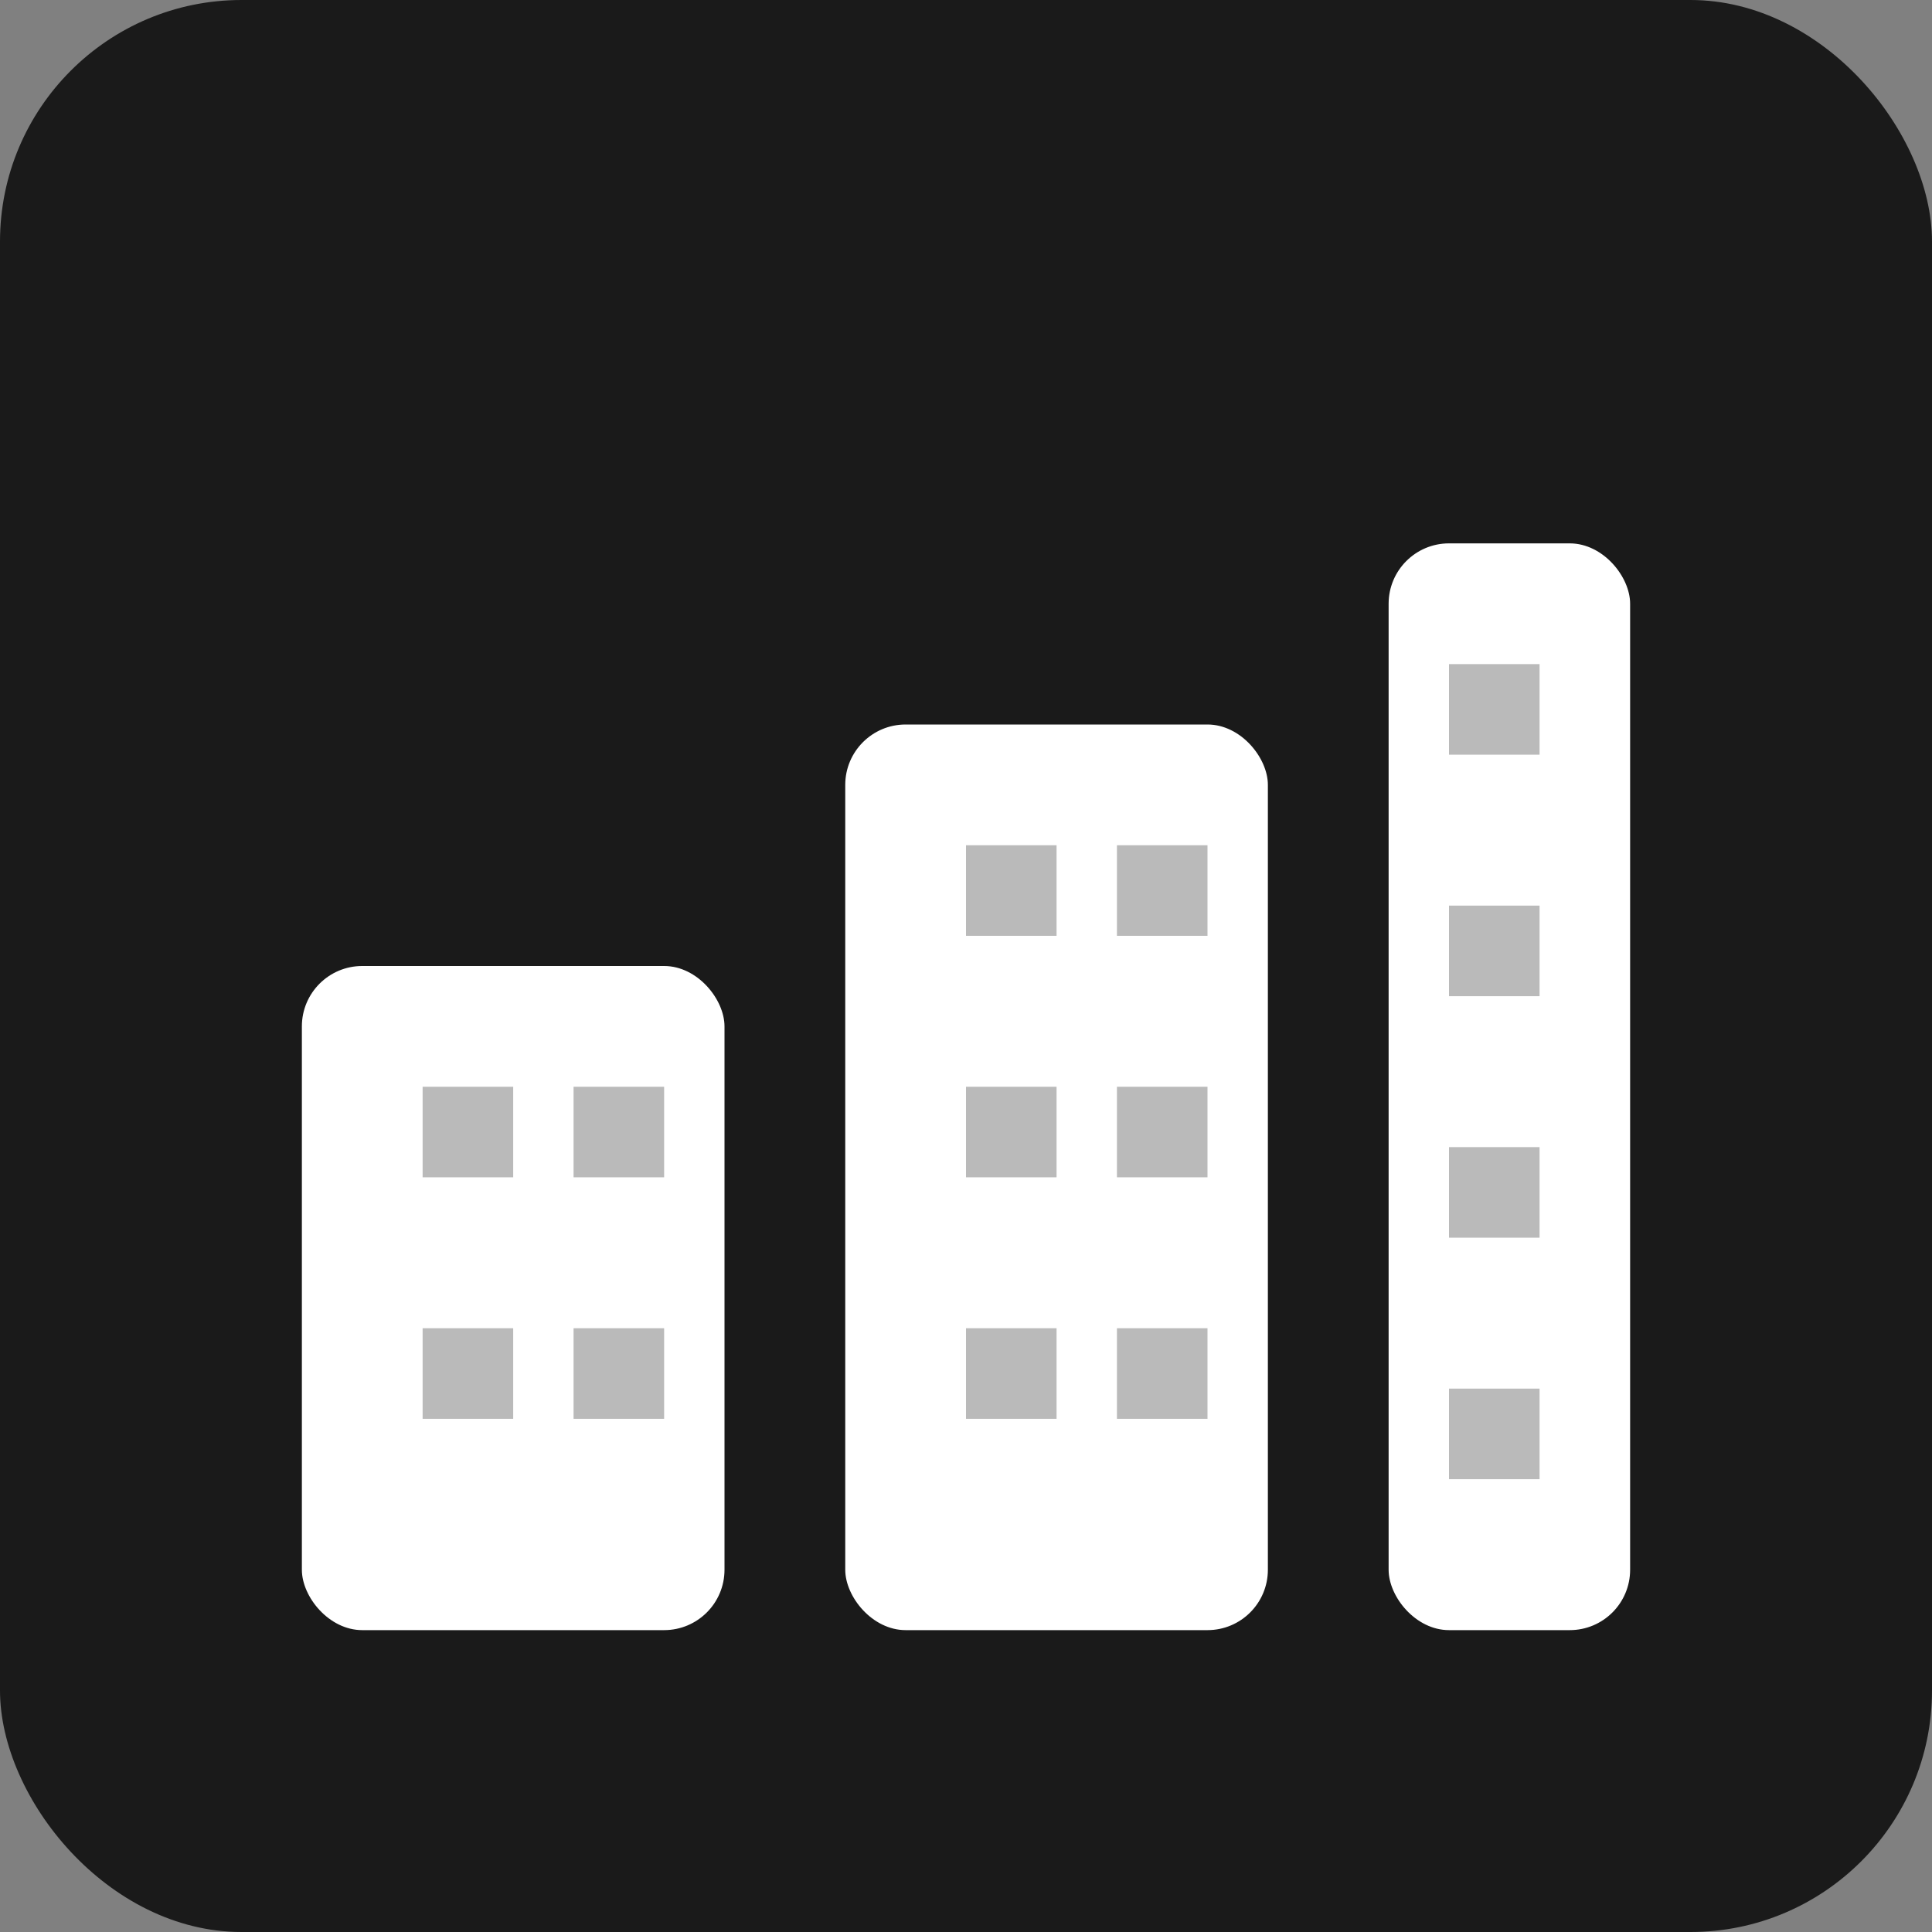
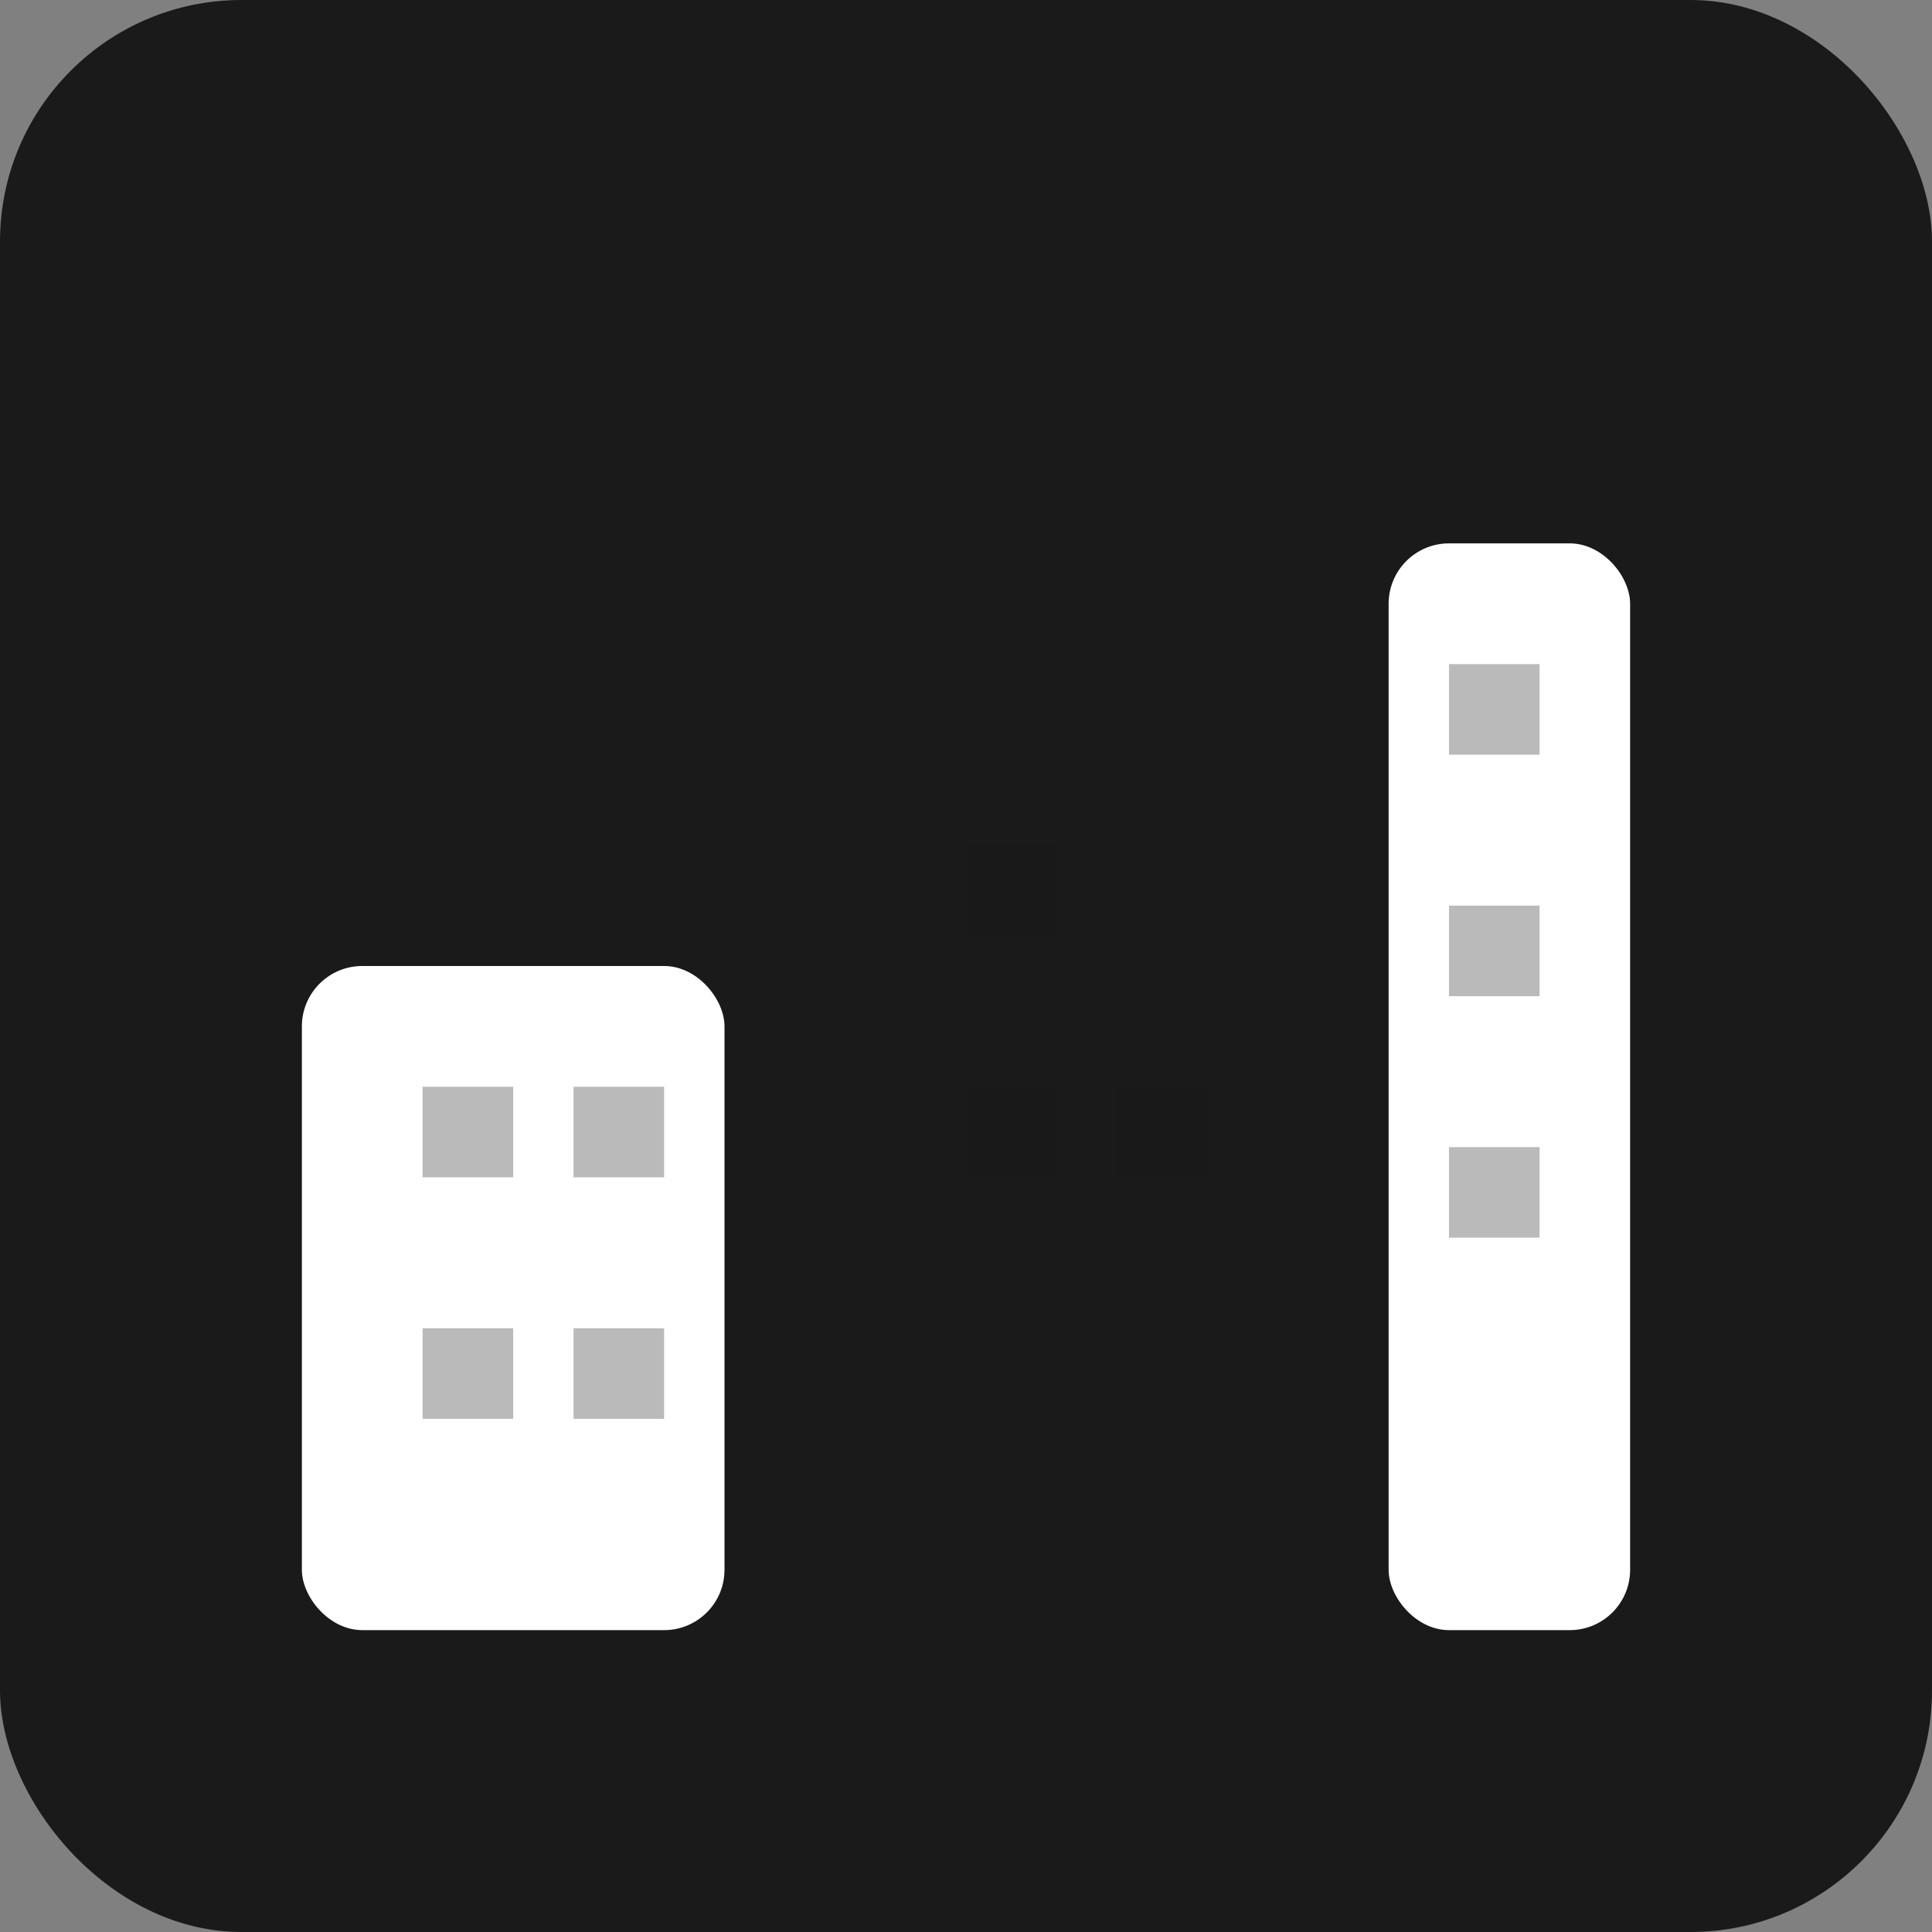
<svg xmlns="http://www.w3.org/2000/svg" width="32" height="32" viewBox="0 0 32 32" fill="none">
  <rect x="0" y="0" width="32" height="32" fill="#808080" stroke="none" />
  <rect width="32" height="32" rx="4" fill="#1a1a1a" />
  <rect x="5" y="16" width="7" height="11" fill="#ffffff" rx="1" />
-   <rect x="14" y="12" width="7" height="15" fill="#ffffff" rx="1" />
  <rect x="23" y="9" width="4" height="18" fill="#ffffff" rx="1" />
  <rect x="7" y="18" width="1.5" height="1.5" fill="#1a1a1a" opacity="0.3" />
  <rect x="9.5" y="18" width="1.5" height="1.5" fill="#1a1a1a" opacity="0.3" />
  <rect x="7" y="22" width="1.5" height="1.5" fill="#1a1a1a" opacity="0.3" />
  <rect x="9.5" y="22" width="1.5" height="1.5" fill="#1a1a1a" opacity="0.3" />
  <rect x="16" y="14" width="1.5" height="1.5" fill="#1a1a1a" opacity="0.3" />
-   <rect x="18.5" y="14" width="1.5" height="1.5" fill="#1a1a1a" opacity="0.3" />
  <rect x="16" y="18" width="1.5" height="1.5" fill="#1a1a1a" opacity="0.3" />
  <rect x="18.5" y="18" width="1.5" height="1.5" fill="#1a1a1a" opacity="0.3" />
-   <rect x="16" y="22" width="1.5" height="1.5" fill="#1a1a1a" opacity="0.3" />
-   <rect x="18.5" y="22" width="1.5" height="1.5" fill="#1a1a1a" opacity="0.3" />
  <rect x="24" y="11" width="1.5" height="1.5" fill="#1a1a1a" opacity="0.3" />
  <rect x="24" y="15" width="1.5" height="1.5" fill="#1a1a1a" opacity="0.3" />
  <rect x="24" y="19" width="1.5" height="1.5" fill="#1a1a1a" opacity="0.3" />
-   <rect x="24" y="23" width="1.5" height="1.5" fill="#1a1a1a" opacity="0.3" />
</svg>